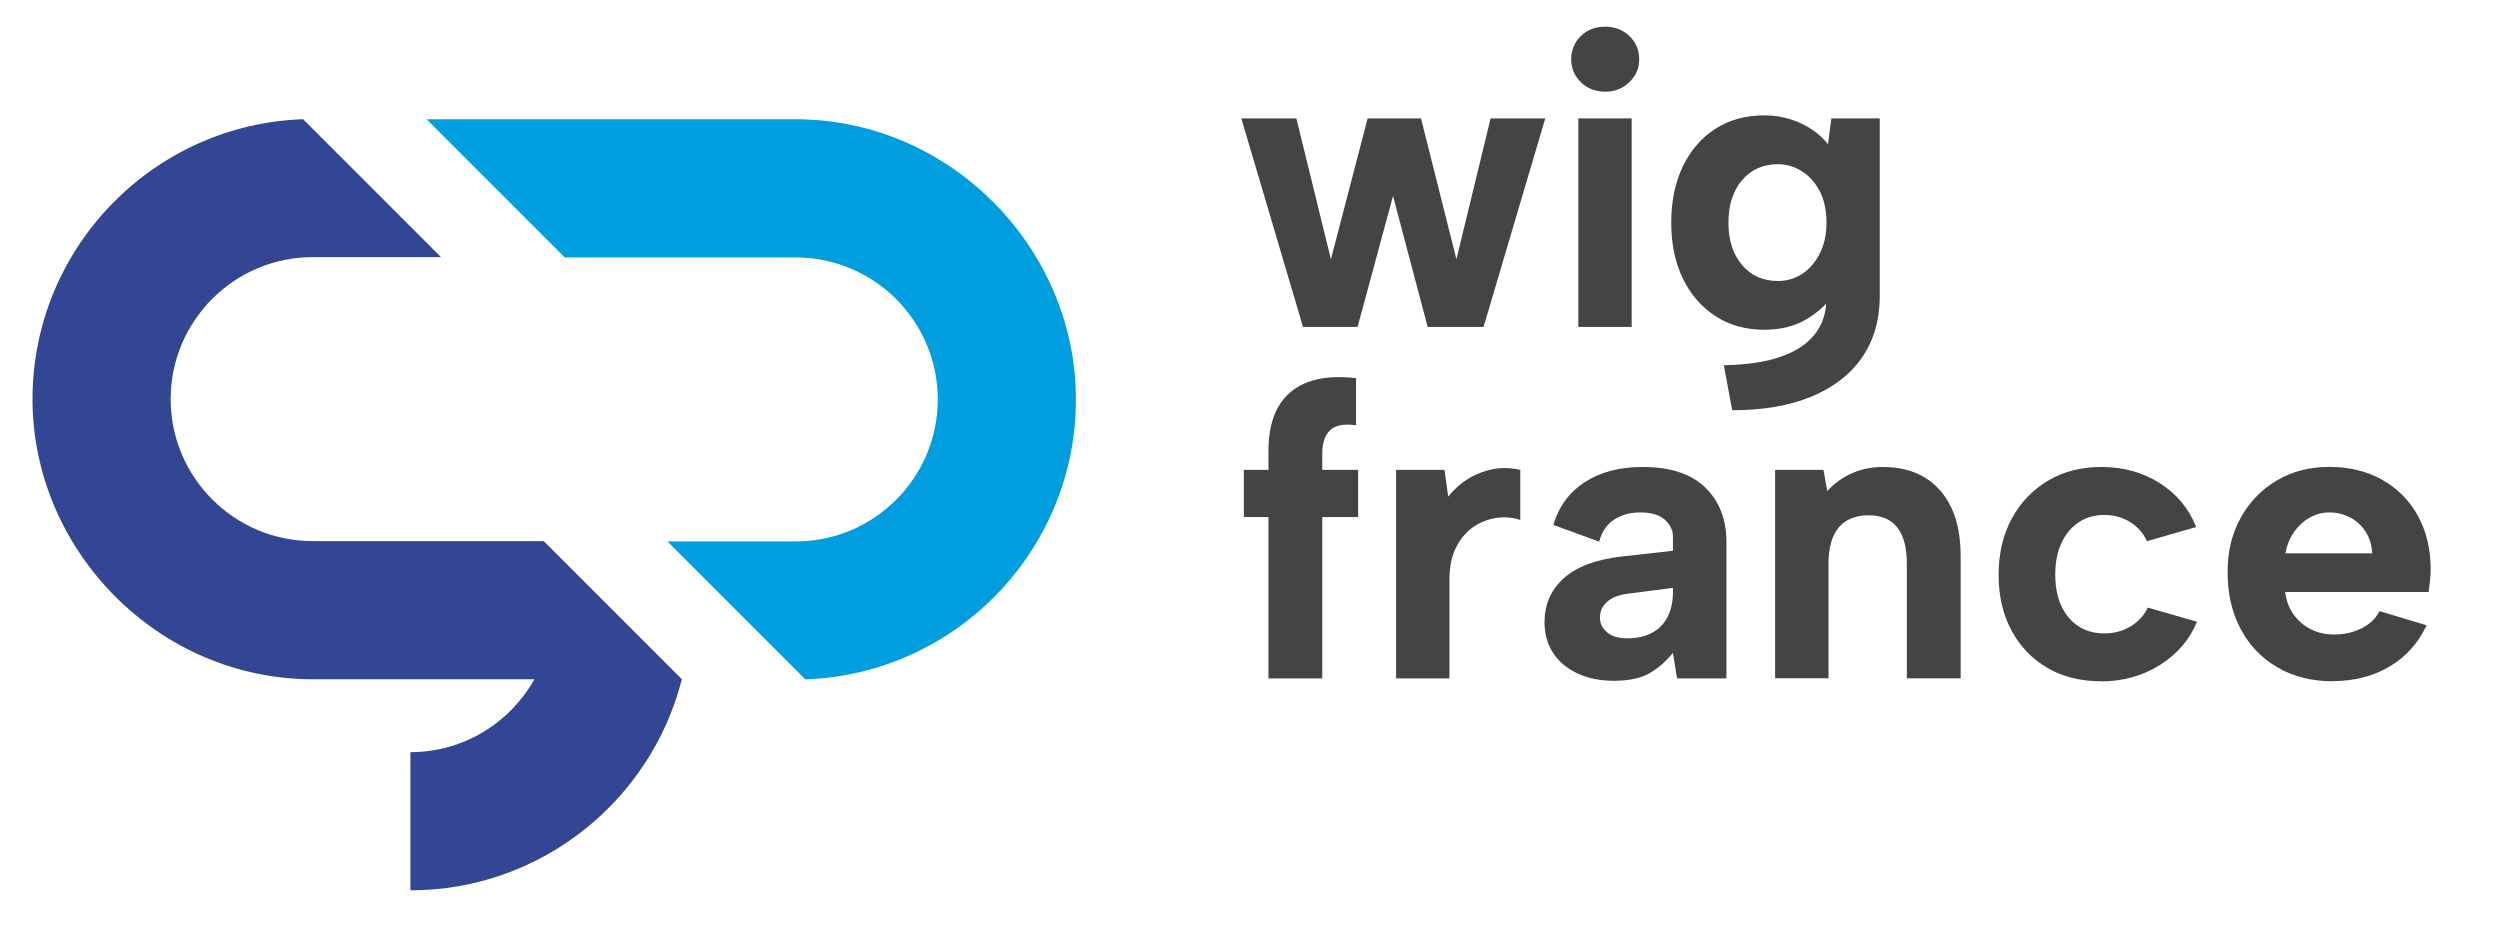
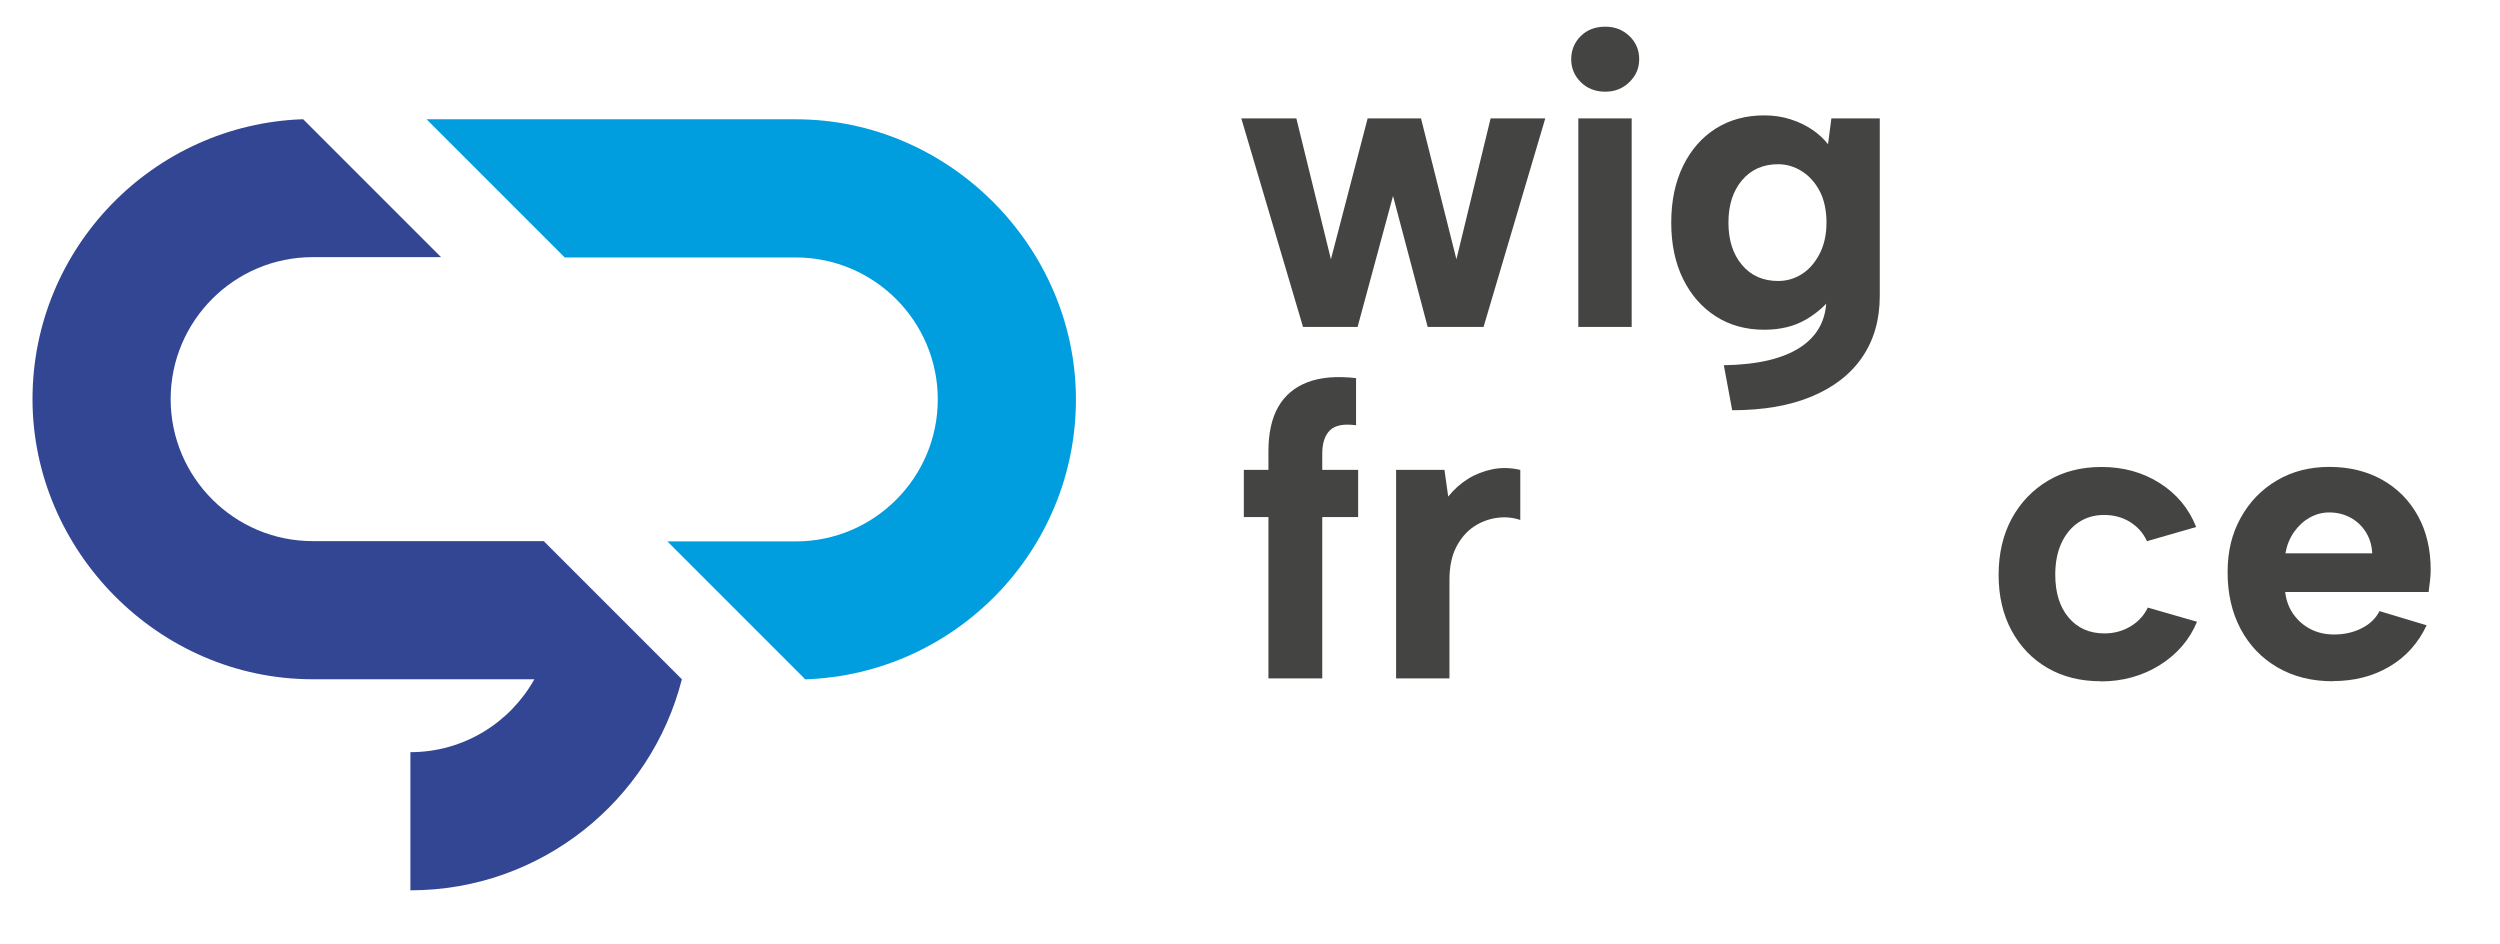
<svg xmlns="http://www.w3.org/2000/svg" id="Calque_1" version="1.1" viewBox="0 0 326.09 123.19">
  <defs>
    <style>
      .st0 {
        fill: #324693;
      }

      .st1 {
        fill: #444442;
      }

      .st2 {
        fill: #009ddf;
      }
    </style>
  </defs>
  <g>
    <path class="st1" d="M177.09,42.64h-7.13l-8.05-27.2h7.18l4.51,18.38,4.79-18.38h6.96l4.62,18.38,4.46-18.38h7.13l-8.05,27.2h-7.29l-4.52-17.08-4.62,17.08Z" />
    <path class="st1" d="M209.4,11.96c-1.31,0-2.38-.42-3.21-1.25-.84-.83-1.25-1.83-1.25-2.99s.42-2.2,1.25-3.02c.83-.82,1.9-1.22,3.21-1.22,1.23,0,2.28.41,3.13,1.22s1.28,1.82,1.28,3.02-.43,2.16-1.28,2.99c-.85.83-1.9,1.25-3.13,1.25ZM205.87,15.44h6.96v27.2h-6.96V15.44Z" />
    <path class="st1" d="M238.88,15.44h6.31v23.17c0,3.08-.76,5.74-2.28,7.97-1.52,2.23-3.73,3.94-6.61,5.14s-6.34,1.79-10.36,1.79l-1.09-5.87c4.39-.07,7.71-.85,9.98-2.34,2.27-1.49,3.4-3.63,3.4-6.42v-.11l.92-.33c-.87,1.27-2.07,2.35-3.59,3.24s-3.34,1.33-5.44,1.33c-2.39,0-4.5-.58-6.31-1.74-1.81-1.16-3.24-2.78-4.27-4.87-1.03-2.08-1.55-4.54-1.55-7.37s.52-5.29,1.55-7.4c1.03-2.1,2.46-3.73,4.27-4.87,1.81-1.14,3.92-1.71,6.31-1.71,1.23,0,2.38.17,3.45.52,1.07.34,2.01.8,2.83,1.36s1.5,1.19,2.04,1.88l.44-3.37ZM225.45,29.04c0,2.28.59,4.12,1.77,5.52s2.75,2.09,4.71,2.09c1.12,0,2.16-.3,3.1-.9.94-.6,1.71-1.48,2.31-2.64.6-1.16.9-2.52.9-4.08s-.3-3.01-.9-4.13c-.6-1.12-1.38-1.99-2.34-2.58-.96-.6-1.99-.9-3.07-.9-1.96,0-3.53.7-4.71,2.09-1.18,1.4-1.77,3.24-1.77,5.52Z" />
    <path class="st1" d="M165.45,58.84c0-2.36.43-4.28,1.28-5.77.85-1.49,2.12-2.56,3.81-3.21,1.69-.65,3.8-.83,6.34-.54v6.15c-1.6-.22-2.73,0-3.4.65-.67.65-1.01,1.67-1.01,3.05v2.12h4.68v6.15h-4.68v21.05h-7.02v-21.05h-3.21v-6.15h3.21v-2.45Z" />
    <path class="st1" d="M182.1,61.29h6.31l.49,3.48c.76-.94,1.62-1.71,2.58-2.31.96-.6,2.02-1.01,3.18-1.25,1.16-.24,2.37-.21,3.64.08v6.53c-.98-.33-2-.42-3.07-.27s-2.07.53-2.99,1.14c-.92.62-1.69,1.5-2.28,2.64-.6,1.14-.9,2.58-.9,4.32v12.84h-6.96v-27.2Z" />
-     <path class="st1" d="M218.75,88.48l-.54-3.32c-.91,1.12-1.93,2.01-3.07,2.66-1.14.65-2.67.98-4.6.98-1.81,0-3.4-.32-4.76-.95-1.36-.63-2.42-1.52-3.18-2.66s-1.14-2.49-1.14-4.05c0-2.28.82-4.18,2.47-5.68,1.65-1.5,4.14-2.46,7.48-2.86l6.8-.76v-1.9c0-.76-.34-1.47-1.03-2.12-.69-.65-1.78-.98-3.26-.98-1.31,0-2.44.32-3.4.95-.96.63-1.6,1.59-1.93,2.86l-5.98-2.18c.72-2.43,2.1-4.3,4.13-5.6s4.53-1.96,7.51-1.96c3.63,0,6.35.9,8.19,2.69,1.83,1.79,2.75,4.16,2.75,7.1v17.79h-6.42ZM218.21,76.68l-5.87.76c-1.2.15-2.1.5-2.72,1.06-.62.56-.93,1.24-.93,2.04s.31,1.41.93,1.93c.62.53,1.49.79,2.61.79,1.27,0,2.35-.24,3.24-.71.89-.47,1.57-1.16,2.04-2.07.47-.91.71-2.03.71-3.37v-.44Z" />
-     <path class="st1" d="M231.54,61.29h6.31l.49,2.77c.87-.98,1.93-1.75,3.18-2.31,1.25-.56,2.6-.84,4.05-.84,2.14,0,3.96.45,5.47,1.36,1.5.91,2.67,2.22,3.48,3.94.82,1.72,1.22,3.85,1.22,6.39v15.88h-7.02v-14.96c0-2.1-.42-3.68-1.25-4.73-.83-1.05-2.09-1.58-3.75-1.58s-3,.53-3.89,1.6-1.33,2.66-1.33,4.76v14.9h-6.96v-27.2Z" />
    <path class="st1" d="M274.02,88.86c-2.65,0-4.97-.58-6.96-1.74-2-1.16-3.55-2.78-4.68-4.87-1.12-2.08-1.69-4.5-1.69-7.26s.57-5.24,1.71-7.34c1.14-2.1,2.72-3.75,4.73-4.95,2.01-1.2,4.34-1.79,6.99-1.79,2.86,0,5.4.71,7.61,2.12,2.21,1.41,3.79,3.32,4.73,5.71l-6.42,1.85c-.47-1.05-1.21-1.88-2.2-2.5-1-.62-2.13-.92-3.4-.92s-2.38.33-3.34.98c-.96.65-1.7,1.56-2.23,2.72-.53,1.16-.79,2.52-.79,4.08,0,2.36.58,4.22,1.74,5.6,1.16,1.38,2.72,2.07,4.68,2.07,1.23,0,2.36-.3,3.37-.9,1.01-.6,1.78-1.42,2.28-2.47l6.42,1.85c-.98,2.36-2.6,4.24-4.87,5.66-2.27,1.41-4.83,2.12-7.7,2.12Z" />
    <path class="st1" d="M304.26,88.86c-2.72,0-5.11-.6-7.18-1.8-2.07-1.2-3.67-2.86-4.81-5s-1.71-4.6-1.71-7.4.57-5.06,1.71-7.12c1.14-2.07,2.71-3.69,4.71-4.87,1.99-1.18,4.28-1.77,6.85-1.77s4.91.56,6.91,1.69c1.99,1.13,3.54,2.69,4.65,4.71,1.11,2.01,1.66,4.36,1.66,7.04,0,.4-.03.84-.08,1.33s-.12,1.01-.19,1.55h-18.71c.14,1.16.52,2.15,1.12,2.96.6.82,1.34,1.45,2.23,1.9s1.89.68,3.02.68c1.34,0,2.55-.27,3.62-.82,1.07-.54,1.84-1.29,2.31-2.23l6.15,1.85c-1.09,2.32-2.7,4.12-4.84,5.38-2.14,1.27-4.61,1.9-7.4,1.9ZM309.42,72.17c-.04-1.01-.31-1.93-.82-2.75s-1.18-1.45-2.01-1.9-1.76-.68-2.77-.68c-.91,0-1.76.23-2.56.68-.8.45-1.48,1.08-2.04,1.88-.56.8-.93,1.72-1.12,2.77h11.31Z" />
  </g>
  <g>
    <path class="st2" d="M103.8,15.56h-48.16s18.02,18.02,18.02,18.02h30.14c10.21,0,18.52,8.31,18.52,18.52s-8.31,18.52-18.52,18.52h-16.75l17.99,17.99c19.57-.66,35.3-16.78,35.3-36.51S123.94,15.56,103.8,15.56Z" />
    <path class="st0" d="M40.78,70.58c-10.21,0-18.52-8.31-18.52-18.52s8.31-18.52,18.52-18.52h16.75l-17.99-17.99c-19.57.66-35.3,16.78-35.3,36.51s16.39,36.54,36.54,36.54h28.92c-3.17,5.67-9.23,9.51-16.17,9.51v18.02c17.04,0,31.39-11.72,35.41-27.53l-18.02-18.02h-30.14Z" />
  </g>
</svg>